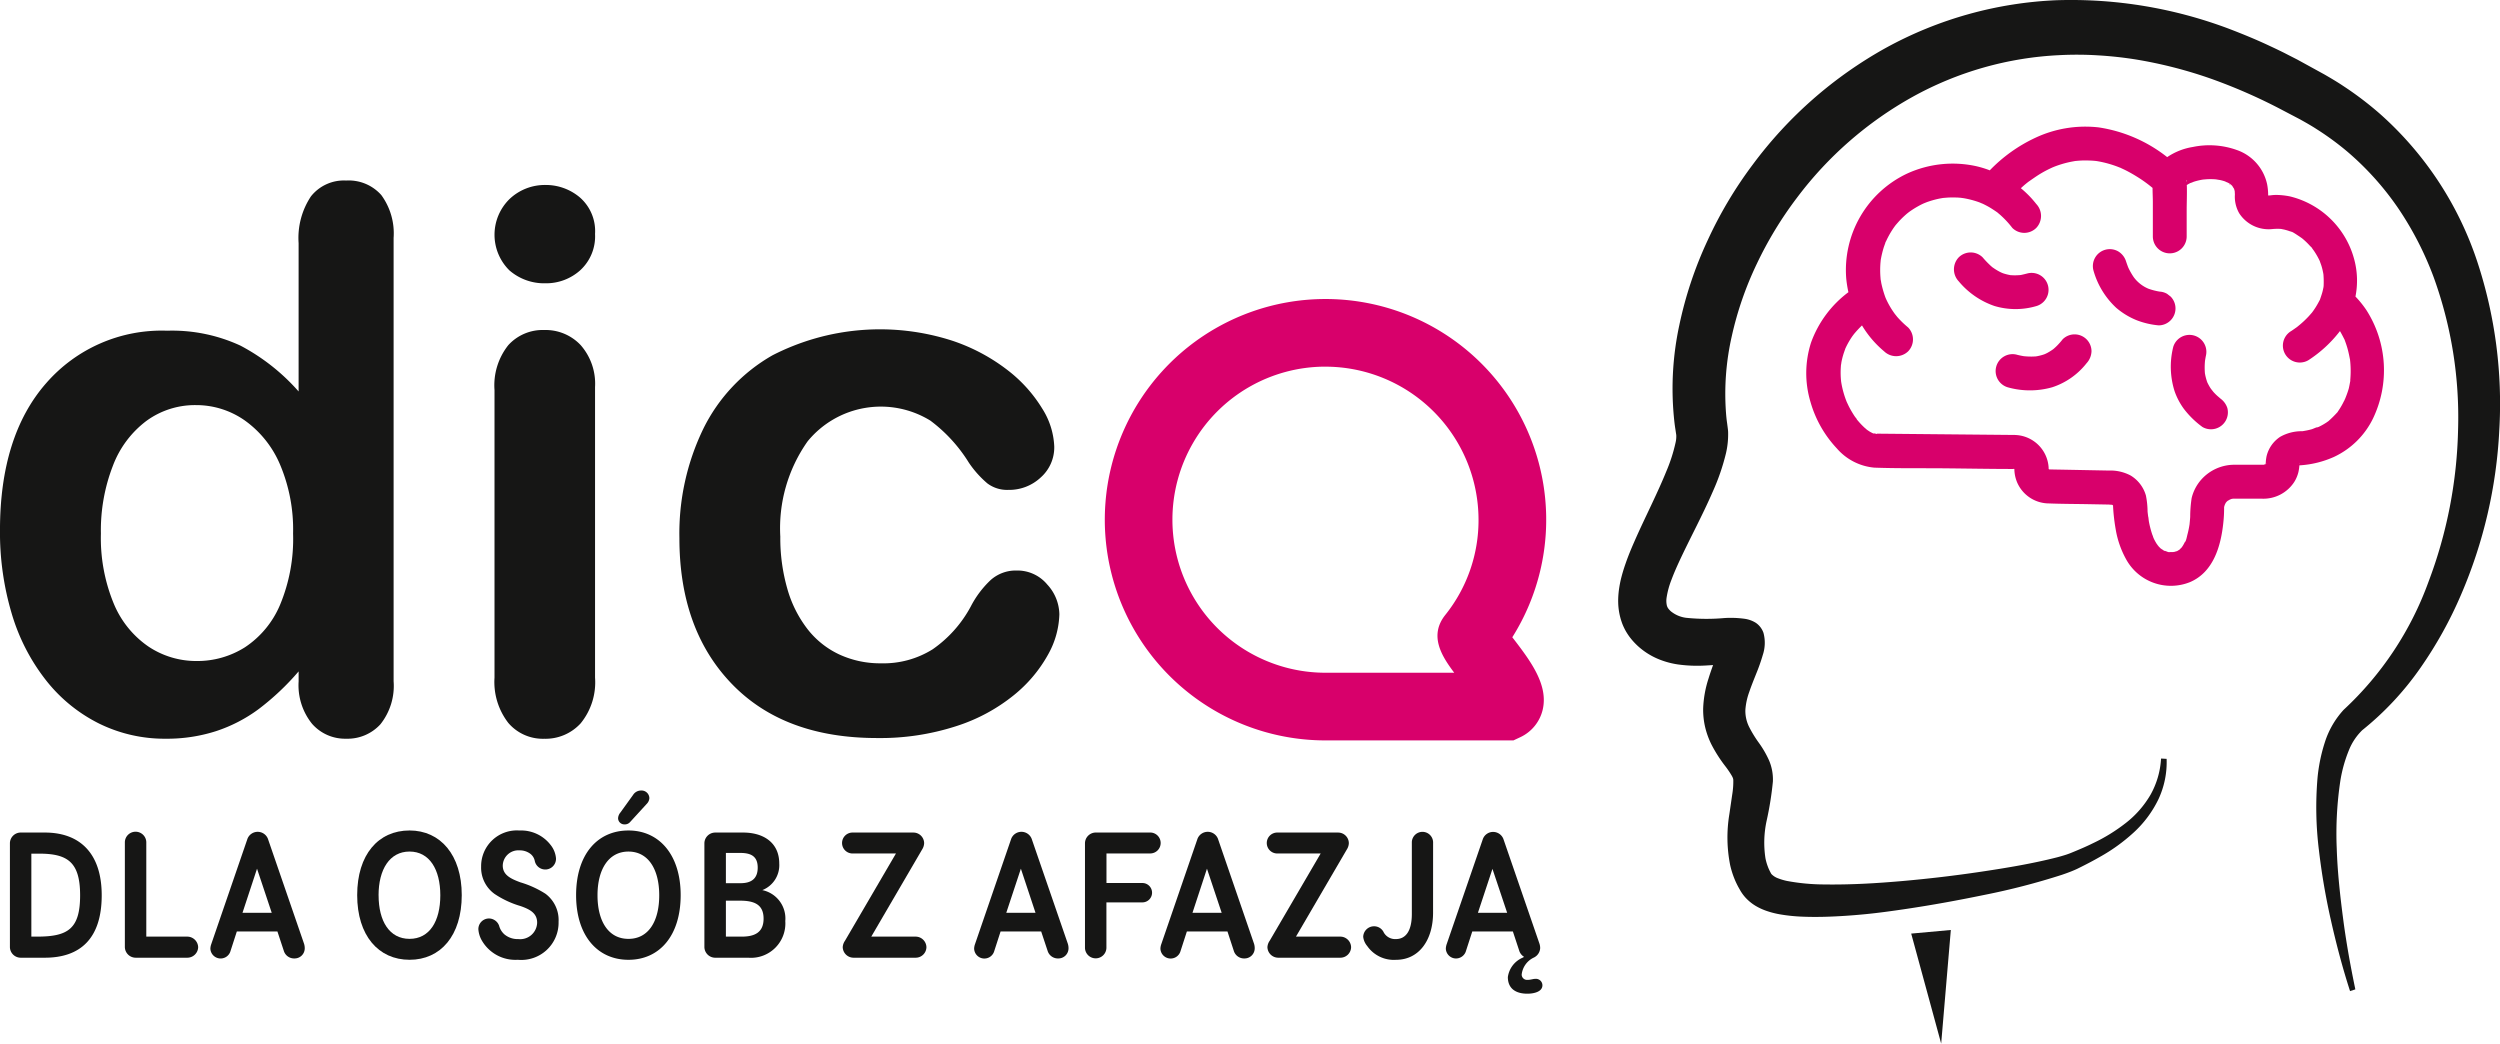
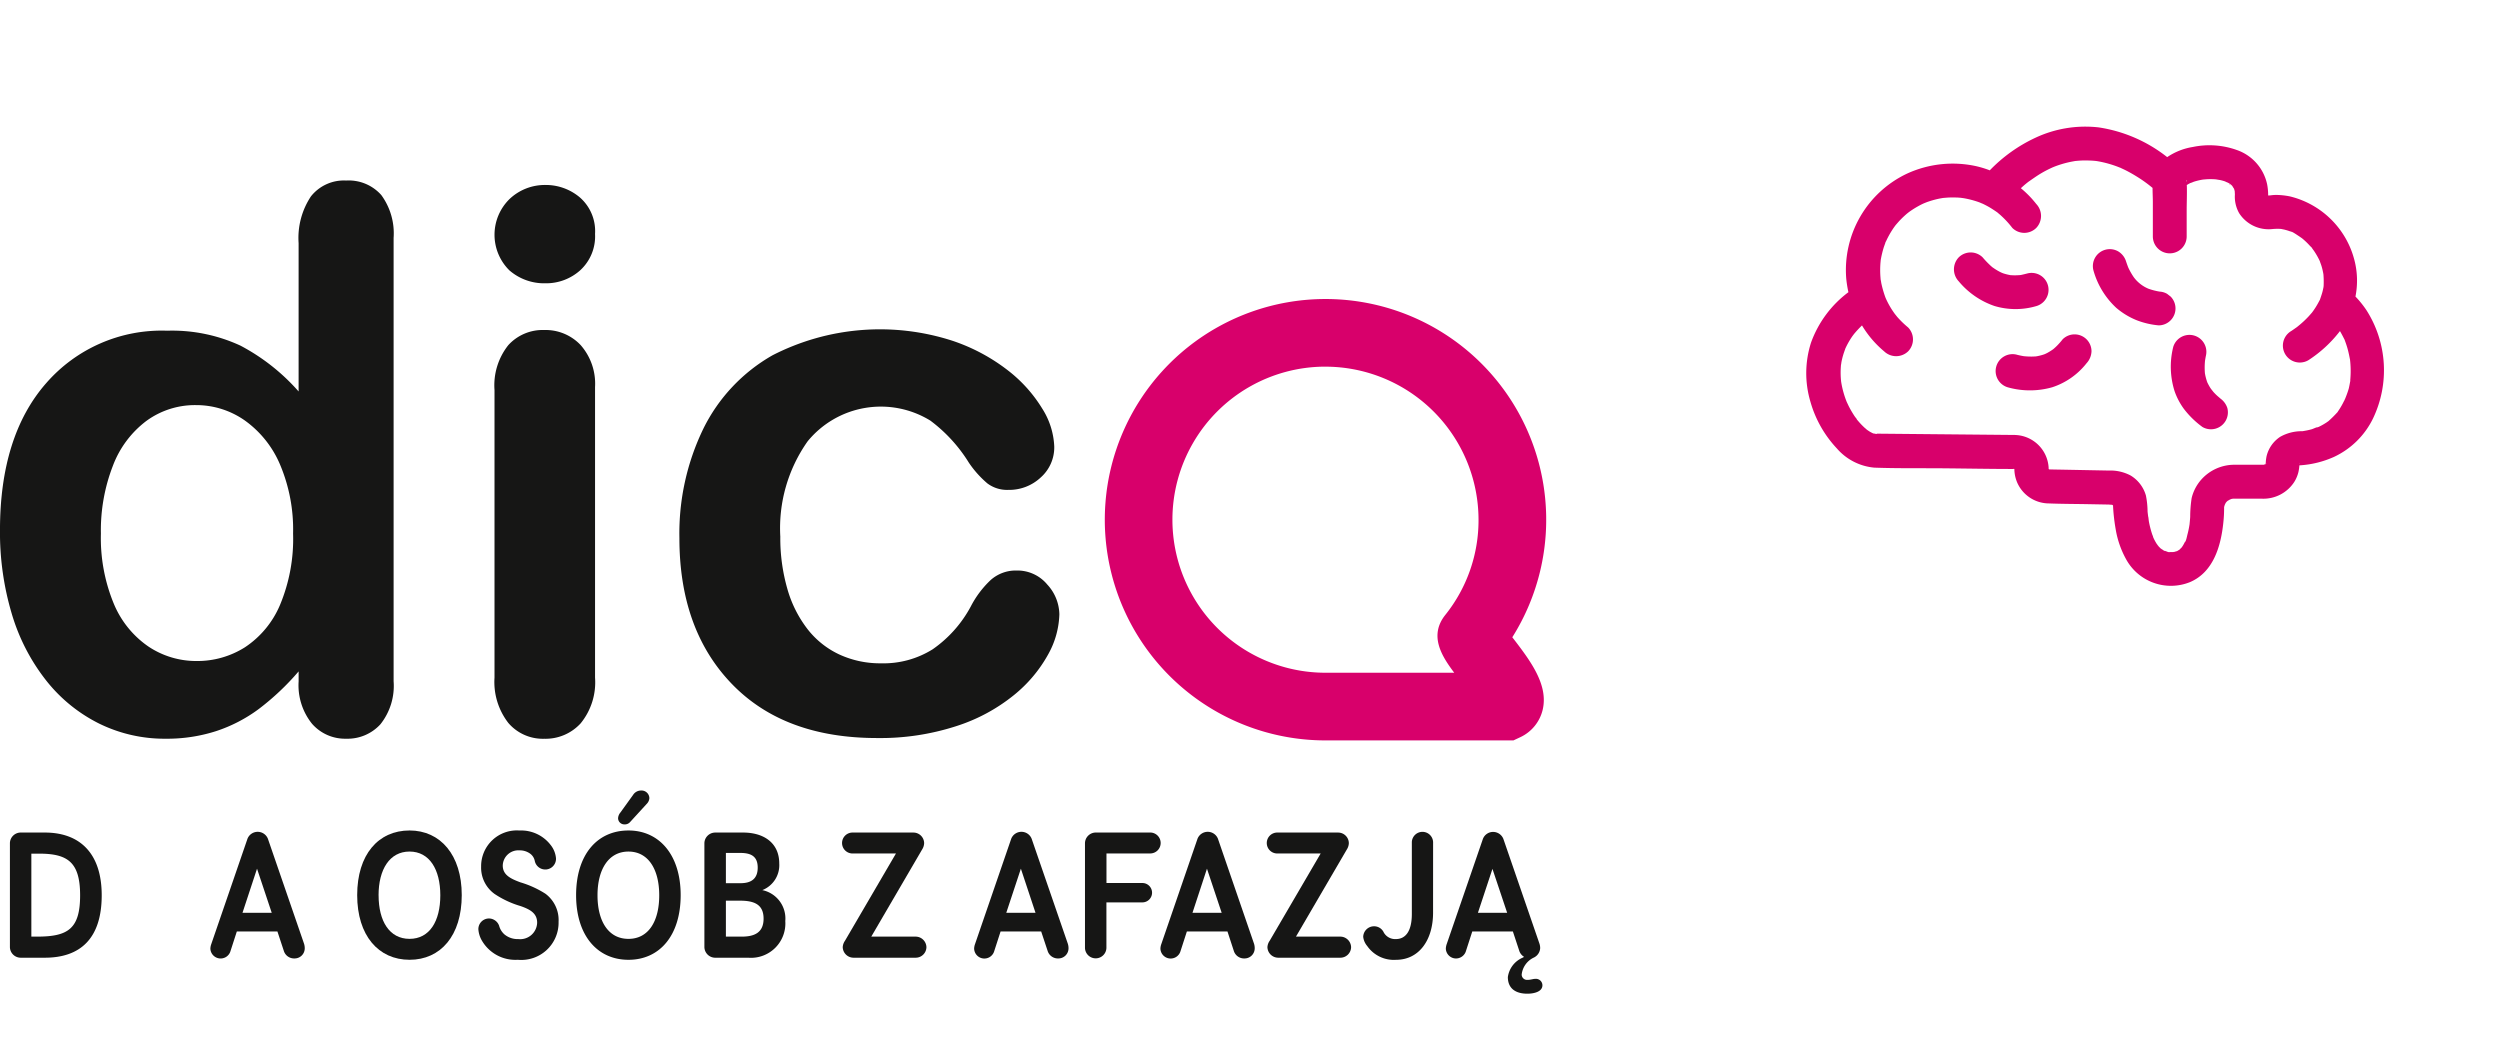
<svg xmlns="http://www.w3.org/2000/svg" width="172.474" height="71.997" viewBox="0 0 172.474 71.997">
  <defs>
    <style>.a{fill:#161615;}.b{fill:#d8006b;}</style>
  </defs>
  <g transform="translate(0 12.456)">
    <path class="a" d="M111.17,240.232v-.686a17.623,17.623,0,0,1-2.756,2.6,10.372,10.372,0,0,1-2.947,1.524,11.078,11.078,0,0,1-3.468.521,10.221,10.221,0,0,1-4.611-1.054,10.758,10.758,0,0,1-3.671-3.01,13.721,13.721,0,0,1-2.35-4.6,19.633,19.633,0,0,1-.8-5.716q0-6.5,3.175-10.136a10.562,10.562,0,0,1,8.358-3.633,11.226,11.226,0,0,1,5.055,1.029,14.1,14.1,0,0,1,4.014,3.163V210a5.181,5.181,0,0,1,.851-3.226,2.9,2.9,0,0,1,2.426-1.092,3.006,3.006,0,0,1,2.426,1,4.471,4.471,0,0,1,.851,2.959v30.586a4.248,4.248,0,0,1-.914,2.972,3.069,3.069,0,0,1-2.363.991,3.025,3.025,0,0,1-2.35-1.029A4.233,4.233,0,0,1,111.17,240.232ZM97.529,230.045a11.831,11.831,0,0,0,.877,4.8,6.688,6.688,0,0,0,2.4,2.985,5.928,5.928,0,0,0,3.328,1,6.138,6.138,0,0,0,3.341-.953,6.551,6.551,0,0,0,2.413-2.921,11.807,11.807,0,0,0,.9-4.916,11.5,11.5,0,0,0-.9-4.763,7.165,7.165,0,0,0-2.439-3.048,5.828,5.828,0,0,0-3.366-1.054,5.681,5.681,0,0,0-3.4,1.079,6.926,6.926,0,0,0-2.324,3.1A12.312,12.312,0,0,0,97.529,230.045Z" transform="translate(-90.568 -205.683)" />
    <path class="a" d="M218.35,213.577a3.659,3.659,0,0,1-2.477-.889,3.45,3.45,0,0,1,.025-4.941,3.542,3.542,0,0,1,2.451-.953,3.636,3.636,0,0,1,2.388.864,3.081,3.081,0,0,1,1.042,2.515,3.173,3.173,0,0,1-1.016,2.5A3.516,3.516,0,0,1,218.35,213.577Zm3.429,7.164v20.043a4.476,4.476,0,0,1-.991,3.15A3.284,3.284,0,0,1,218.273,245a3.132,3.132,0,0,1-2.477-1.092,4.609,4.609,0,0,1-.953-3.125v-19.84a4.452,4.452,0,0,1,.953-3.1,3.2,3.2,0,0,1,2.477-1.042,3.322,3.322,0,0,1,2.515,1.042A4.033,4.033,0,0,1,221.779,220.74Z" transform="translate(-180.727 -206.489)" />
    <path class="a" d="M287.513,262.73a5.987,5.987,0,0,1-.775,2.769,9.528,9.528,0,0,1-2.363,2.807,12.213,12.213,0,0,1-4,2.147,16.977,16.977,0,0,1-5.436.813q-6.428,0-10.034-3.747T261.3,257.471a16.544,16.544,0,0,1,1.651-7.545,11.853,11.853,0,0,1,4.776-5.068,16.239,16.239,0,0,1,12.41-1,12.913,12.913,0,0,1,3.811,2.032,9.747,9.747,0,0,1,2.388,2.655,5.259,5.259,0,0,1,.825,2.629,2.772,2.772,0,0,1-.927,2.109,3.18,3.18,0,0,1-2.248.863,2.267,2.267,0,0,1-1.435-.444,7.029,7.029,0,0,1-1.283-1.435,10.513,10.513,0,0,0-2.655-2.9,6.523,6.523,0,0,0-8.472,1.435,10.386,10.386,0,0,0-1.88,6.567,12.672,12.672,0,0,0,.483,3.595,8.167,8.167,0,0,0,1.4,2.794,5.977,5.977,0,0,0,2.21,1.753,6.714,6.714,0,0,0,2.845.6,6.4,6.4,0,0,0,3.569-.965,8.442,8.442,0,0,0,2.629-2.947,6.769,6.769,0,0,1,1.372-1.829,2.6,2.6,0,0,1,1.8-.661,2.675,2.675,0,0,1,2.108.965A3.1,3.1,0,0,1,287.513,262.73Z" transform="translate(-214.428 -232.805)" />
  </g>
  <path class="b" d="M396.393,265.9H383.426a15.226,15.226,0,1,1,12.889-7.117c1.243,1.614,2.512,3.282,2.092,5.018a2.8,2.8,0,0,1-1.542,1.877Zm-12.967-25.787a10.559,10.559,0,0,0,0,21.118h8.883c-.882-1.169-1.749-2.566-.616-3.989a10.442,10.442,0,0,0,2.292-6.57A10.571,10.571,0,0,0,383.426,240.115Z" transform="translate(-291.982 -214.819)" />
  <g transform="translate(111.64)">
-     <path class="a" d="M572.932,401.857l.666-7.838-2.734.249Z" transform="translate(-550.651 -329.86)" />
-     <path class="a" d="M556.5,178.357a23.494,23.494,0,0,0-6.72-10.2,22.861,22.861,0,0,0-2.5-1.9c-.43-.29-.891-.56-1.328-.813l-1.256-.69-.613-.336-.651-.332c-.431-.226-.875-.433-1.319-.641-.887-.416-1.8-.79-2.724-1.144a30.909,30.909,0,0,0-11.881-1.978,26.811,26.811,0,0,0-11.828,3.3,28.865,28.865,0,0,0-9.155,8.03A28.536,28.536,0,0,0,503.4,176.9a26.88,26.88,0,0,0-1.951,5.849,20.788,20.788,0,0,0-.37,6.358c.026.273.057.544.1.81l.06.4a.072.072,0,0,1,0-.021.022.022,0,0,0,0,.008,1.856,1.856,0,0,1-.044.526,11.181,11.181,0,0,1-.642,2c-.3.741-.658,1.517-1.035,2.319s-.779,1.632-1.176,2.539c-.2.456-.4.93-.587,1.468-.095.27-.188.555-.274.876a7.459,7.459,0,0,0-.216,1.129,5.483,5.483,0,0,0-.03.771,4.5,4.5,0,0,0,.162,1.044c.026.1.066.21.1.312a3.232,3.232,0,0,0,.138.324,3.407,3.407,0,0,0,.178.33c.065.105.151.234.209.311a4.641,4.641,0,0,0,.637.687,4.874,4.874,0,0,0,1.445.877,5.691,5.691,0,0,0,1.268.334,9.7,9.7,0,0,0,1.9.071c.177-.009.344-.02.507-.032-.1.282-.208.585-.312.926a7.533,7.533,0,0,0-.371,2.067,5.268,5.268,0,0,0,.142,1.315,5.619,5.619,0,0,0,.42,1.156,9.677,9.677,0,0,0,.945,1.489,6.291,6.291,0,0,1,.476.7,1.41,1.41,0,0,1,.065.135.458.458,0,0,1,.031.163,5.492,5.492,0,0,1-.074.98l-.2,1.37A9.8,9.8,0,0,0,504.96,220a6.057,6.057,0,0,0,.32,1c.067.164.148.327.231.486l.133.235.043.074q.047.077.1.152a2.829,2.829,0,0,0,.206.262,3.128,3.128,0,0,0,.774.626,4,4,0,0,0,.617.287,5.959,5.959,0,0,0,.981.262,11.668,11.668,0,0,0,1.619.167c.508.021,1,.019,1.48.008.964-.026,1.9-.091,2.829-.182s1.844-.219,2.756-.354c1.823-.27,3.627-.6,5.422-.97a47.727,47.727,0,0,0,5.37-1.39c.227-.077.455-.159.692-.254.119-.048.24-.1.37-.161l.31-.154c.414-.208.831-.426,1.241-.662a12.257,12.257,0,0,0,2.327-1.674,7.57,7.57,0,0,0,1.73-2.322,6.042,6.042,0,0,0,.558-2.774l-.384-.021a5.744,5.744,0,0,1-.722,2.49,6.805,6.805,0,0,1-1.719,1.963,11.929,11.929,0,0,1-2.258,1.389c-.4.2-.809.375-1.222.547l-.311.128c-.1.04-.2.076-.3.11-.208.068-.421.129-.636.186-1.728.442-3.51.735-5.286,1s-3.566.476-5.357.634-3.586.264-5.372.239a14.262,14.262,0,0,1-2.631-.243,3.98,3.98,0,0,1-.6-.178,1.2,1.2,0,0,1-.45-.28.405.405,0,0,1-.06-.09l-.072-.137c-.044-.094-.089-.187-.124-.284a3.569,3.569,0,0,1-.173-.6,7.11,7.11,0,0,1,.081-2.578,22.414,22.414,0,0,0,.433-2.711,3.352,3.352,0,0,0-.261-1.448,6.887,6.887,0,0,0-.707-1.223,8.037,8.037,0,0,1-.678-1.109,2.486,2.486,0,0,1-.252-1.167,4.518,4.518,0,0,1,.266-1.229c.139-.414.308-.827.475-1.248a12.583,12.583,0,0,0,.461-1.309,2.643,2.643,0,0,0,.047-1.521,1.385,1.385,0,0,0-.525-.692,1.965,1.965,0,0,0-.754-.278,7.046,7.046,0,0,0-1.418-.054,13.737,13.737,0,0,1-2.633-.016,2.089,2.089,0,0,1-1.061-.45,1.368,1.368,0,0,1-.183-.2.635.635,0,0,1-.091-.195,1.458,1.458,0,0,1-.019-.545,5.647,5.647,0,0,1,.332-1.226c.152-.41.33-.818.516-1.223.75-1.621,1.62-3.209,2.345-4.884a15.008,15.008,0,0,0,.9-2.616,5.734,5.734,0,0,0,.152-1.429c0-.123-.016-.249-.033-.374l-.043-.328c-.032-.219-.053-.438-.07-.657a17.9,17.9,0,0,1,.391-5.271,23.165,23.165,0,0,1,1.734-5.025,25.938,25.938,0,0,1,2.765-4.552,25.449,25.449,0,0,1,7.972-6.96,23.145,23.145,0,0,1,10.154-2.884,23.44,23.44,0,0,1,2.664.016,26.224,26.224,0,0,1,2.651.292,30.673,30.673,0,0,1,5.171,1.334,37.538,37.538,0,0,1,4.9,2.159l1.19.624c.388.217.774.433,1.146.675a19.43,19.43,0,0,1,2.142,1.57,19.867,19.867,0,0,1,3.535,3.953,22.43,22.43,0,0,1,2.42,4.736,28.365,28.365,0,0,1,1.669,10.5,31.5,31.5,0,0,1-2.037,10.468,22.474,22.474,0,0,1-5.84,8.823l-.01.009-.007.007a5.979,5.979,0,0,0-1.292,2.227,11.457,11.457,0,0,0-.511,2.479,24.083,24.083,0,0,0,.1,5,46.269,46.269,0,0,0,.845,4.9c.366,1.618.789,3.217,1.3,4.8l.365-.12c-.336-1.612-.629-3.236-.841-4.861s-.391-3.246-.442-4.855a24.438,24.438,0,0,1,.253-4.7,9.513,9.513,0,0,1,.583-2.075,3.991,3.991,0,0,1,1.009-1.471l-.1.093a20.525,20.525,0,0,0,4.021-4.3,28.154,28.154,0,0,0,2.824-5.092,32.733,32.733,0,0,0,2.621-11.269A31.3,31.3,0,0,0,556.5,178.357Z" transform="translate(-497.235 -160.309)" />
-   </g>
+     </g>
  <g transform="translate(0.684 54.539)">
    <path class="a" d="M95.468,369.534c2.385,0,3.924,1.4,3.924,4.329,0,2.958-1.455,4.306-3.924,4.306H93.786a.746.746,0,0,1-.727-.727v-7.18a.747.747,0,0,1,.727-.728Zm-.93,1.455v5.725h.394c2.123,0,2.97-.525,2.97-2.85,0-2.29-.859-2.874-2.827-2.874Z" transform="translate(-93.059 -366.636)" />
-     <path class="a" d="M123.425,376.556h2.839a.757.757,0,0,1,.739.728.749.749,0,0,1-.739.727h-3.578a.749.749,0,0,1-.74-.727v-7.252a.74.74,0,0,1,1.479,0Z" transform="translate(-114.016 -366.478)" />
    <path class="a" d="M149.9,377.046a1.022,1.022,0,0,1,.048.3.7.7,0,0,1-.716.716.742.742,0,0,1-.716-.489l-.453-1.372h-2.8l-.453,1.4a.708.708,0,0,1-1.372-.214,1.017,1.017,0,0,1,.06-.31l2.5-7.275a.758.758,0,0,1,1.407,0Zm-4.246-2.135h2.016l-1.014-3.041Z" transform="translate(-129.608 -366.478)" />
    <path class="a" d="M187.539,373.473c0,2.791-1.455,4.461-3.6,4.461s-3.614-1.67-3.614-4.461,1.455-4.46,3.614-4.46C186.06,369.013,187.539,370.695,187.539,373.473Zm-5.737.012c0,1.789.751,3.005,2.135,3.005s2.123-1.216,2.123-3.005-.751-3.018-2.123-3.018S181.8,371.7,181.8,373.486Z" transform="translate(-156.367 -366.258)" />
    <path class="a" d="M216.142,370.933a.74.74,0,0,1-1.467.167.817.817,0,0,0-.334-.5,1.209,1.209,0,0,0-.715-.215,1.077,1.077,0,0,0-1.157,1.049c0,.644.537.906,1.216,1.157a6.77,6.77,0,0,1,1.729.787,2.26,2.26,0,0,1,.906,1.932,2.571,2.571,0,0,1-2.815,2.624,2.67,2.67,0,0,1-2.528-1.419,1.818,1.818,0,0,1-.191-.692.735.735,0,0,1,.739-.739.754.754,0,0,1,.692.5,1.217,1.217,0,0,0,.37.6,1.422,1.422,0,0,0,.954.322,1.17,1.17,0,0,0,1.3-1.133c0-.656-.5-.919-1.145-1.145a6.516,6.516,0,0,1-1.789-.835,2.229,2.229,0,0,1-.93-1.885,2.467,2.467,0,0,1,2.648-2.493,2.567,2.567,0,0,1,2.159,1.014A1.708,1.708,0,0,1,216.142,370.933Z" transform="translate(-178.468 -366.258)" />
    <path class="a" d="M242.554,366.193c0,2.791-1.455,4.461-3.6,4.461s-3.614-1.67-3.614-4.461,1.455-4.46,3.614-4.46C241.075,361.732,242.554,363.414,242.554,366.193Zm-5.737.012c0,1.789.751,3.005,2.135,3.005s2.123-1.216,2.123-3.005-.751-3.018-2.123-3.018S236.817,364.416,236.817,366.2Zm2.457-6.93a.651.651,0,0,1,.549-.3.541.541,0,0,1,.572.525.615.615,0,0,1-.179.393l-1.157,1.264a.471.471,0,0,1-.37.155.431.431,0,0,1-.453-.418.664.664,0,0,1,.155-.394Z" transform="translate(-196.279 -358.977)" />
    <path class="a" d="M270.26,369.534c1.455,0,2.5.728,2.5,2.135a1.849,1.849,0,0,1-1.169,1.837,2,2,0,0,1,1.586,2.135,2.372,2.372,0,0,1-2.552,2.529h-2.29a.749.749,0,0,1-.739-.727v-7.18a.749.749,0,0,1,.739-.728Zm-1.181,1.407v2.087h1.014c.751,0,1.181-.322,1.181-1.073,0-.775-.453-1.014-1.2-1.014Zm0,3.292v2.481h1.1c.883,0,1.5-.286,1.5-1.24,0-.978-.644-1.24-1.622-1.24Z" transform="translate(-219.684 -366.636)" />
    <path class="a" d="M304.23,376.714h3.065a.749.749,0,0,1,.74.728.741.741,0,0,1-.74.727H303a.749.749,0,0,1-.74-.727.852.852,0,0,1,.155-.441l3.518-6.023h-2.97a.722.722,0,1,1,0-1.443h4.174a.741.741,0,0,1,.74.728.837.837,0,0,1-.119.405Z" transform="translate(-244.805 -366.636)" />
    <path class="a" d="M341.839,377.046a1.012,1.012,0,0,1,.048.3.7.7,0,0,1-.715.716.741.741,0,0,1-.716-.489L340,376.2h-2.8l-.453,1.4a.707.707,0,0,1-1.372-.214,1.017,1.017,0,0,1,.06-.31l2.5-7.275a.758.758,0,0,1,1.407,0Zm-4.246-2.135h2.016L338.6,371.87Z" transform="translate(-268.854 -366.478)" />
    <path class="a" d="M364.723,370.977v2.039H367.2a.668.668,0,1,1,0,1.336h-2.481V377.5a.74.74,0,0,1-1.479,0v-7.239a.749.749,0,0,1,.74-.728h3.733a.722.722,0,1,1,0,1.443Z" transform="translate(-289.072 -366.636)" />
    <path class="a" d="M388.633,377.046a1.021,1.021,0,0,1,.047.3.7.7,0,0,1-.715.716.741.741,0,0,1-.716-.489L386.8,376.2h-2.8l-.453,1.4a.707.707,0,0,1-1.372-.214,1.008,1.008,0,0,1,.06-.31l2.5-7.275a.758.758,0,0,1,1.407,0Zm-4.246-2.135H386.4l-1.014-3.041Z" transform="translate(-302.802 -366.478)" />
    <path class="a" d="M410.956,376.714h3.065a.749.749,0,0,1,.739.728.741.741,0,0,1-.739.727h-4.294a.749.749,0,0,1-.74-.727.852.852,0,0,1,.155-.441l3.519-6.023h-2.97a.722.722,0,1,1,0-1.443h4.174a.741.741,0,0,1,.739.728.839.839,0,0,1-.119.405Z" transform="translate(-322.232 -366.636)" />
    <path class="a" d="M437.974,374.9c0,1.908-.978,3.256-2.553,3.256a2.234,2.234,0,0,1-1.992-.954,1.172,1.172,0,0,1-.275-.632.749.749,0,0,1,.74-.727.733.733,0,0,1,.68.429.9.9,0,0,0,.835.453c.68,0,1.1-.561,1.1-1.729v-4.961a.734.734,0,0,1,1.467,0Z" transform="translate(-339.791 -366.478)" />
    <path class="a" d="M460.365,377.078a1.021,1.021,0,0,1,.048.3.769.769,0,0,1-.465.668,1.474,1.474,0,0,0-.811,1.157.37.37,0,0,0,.393.37c.239,0,.382-.072.561-.072a.449.449,0,0,1,.477.441c0,.465-.62.584-1.038.584-.823,0-1.347-.37-1.347-1.145a1.707,1.707,0,0,1,1.014-1.336l.107-.06a.775.775,0,0,1-.322-.382l-.453-1.372h-2.8l-.453,1.4a.721.721,0,0,1-.68.465.706.706,0,0,1-.692-.68,1.078,1.078,0,0,1,.06-.31l2.5-7.264a.754.754,0,0,1,.692-.477.763.763,0,0,1,.716.477Zm-4.246-2.135h2.016l-1.014-3.029Z" transform="translate(-354.841 -366.51)" />
  </g>
  <g transform="translate(124.616 8.736)">
    <path class="b" d="M669.362,268.689h0Z" transform="translate(-635.085 -247.672)" />
    <path class="b" d="M605.407,278.349h0l0,0Z" transform="translate(-588.687 -254.678)" />
    <path class="b" d="M559.318,268.043l.093.077.022.015C559.324,268.008,559.291,268.007,559.318,268.043Z" transform="translate(-555.245 -247.188)" />
-     <path class="b" d="M561.422,269.3l.047.012h.008c.043,0,.086,0,.128,0A.331.331,0,0,0,561.422,269.3Z" transform="translate(-556.777 -248.111)" />
    <path class="b" d="M553.09,251.751c.081-.239.011-.114,0,0Z" transform="translate(-550.733 -235.285)" />
    <path class="b" d="M583.146,204.792a6.85,6.85,0,0,0-.757-.939,5.635,5.635,0,0,0-.077-2.533,6.077,6.077,0,0,0-4.446-4.377,5.113,5.113,0,0,0-.9-.1c-.1,0-.2,0-.3.013-.039,0-.078.01-.117.013a1.282,1.282,0,0,1-.184.011h0c0-.041,0-.082,0-.124a4.121,4.121,0,0,0-.066-.629,3.213,3.213,0,0,0-2.12-2.393,5.613,5.613,0,0,0-3.01-.2,4.385,4.385,0,0,0-1.769.7,10.024,10.024,0,0,0-4.731-2.052,8.127,8.127,0,0,0-4.388.729,10.557,10.557,0,0,0-3.119,2.234,6.916,6.916,0,0,0-.893-.276,7.544,7.544,0,0,0-4.81.5,7.356,7.356,0,0,0-4.2,7.251,7.921,7.921,0,0,0,.149.932,7.533,7.533,0,0,0-2.574,3.466,6.9,6.9,0,0,0-.044,4.1,7.812,7.812,0,0,0,1.821,3.213,3.874,3.874,0,0,0,2.589,1.326c1.605.058,3.218.031,4.824.046s3.2.045,4.806.046c-.043-.011-.078-.022-.008-.014a.077.077,0,0,1,.023.008h0c-.008,0-.01,0-.006.006h.012l.006.007-.013,0,.013,0,0,0,0,.013a2.5,2.5,0,0,0,.183.886,2.4,2.4,0,0,0,2.191,1.47c.912.037,1.827.035,2.74.052l1.394.026c.017,0,.131.012.211.014a.293.293,0,0,0,.065.014c.009.026.02.046.026.046,0,.023,0,.043,0,.052q.012.232.032.463c.035.38.084.76.152,1.136a6.394,6.394,0,0,0,.715,2.048,3.523,3.523,0,0,0,4.4,1.581c1.625-.686,2.141-2.494,2.307-4.1a9.031,9.031,0,0,0,.054-.986c0-.042,0-.068,0-.085l0-.009c.015-.058.033-.114.051-.171-.011.041.022-.044.064-.124l0,0,.058-.069c.021-.023.046-.043.069-.065.048-.026.1-.053.143-.082,0,0,.072-.031.141-.055h0c.033-.005.078-.012.1-.013.142,0,.286,0,.428,0h1.552a2.538,2.538,0,0,0,2.232-1.151,2.329,2.329,0,0,0,.29-.688,3.081,3.081,0,0,0,.066-.463l.054,0a6.78,6.78,0,0,0,2.332-.58,5.652,5.652,0,0,0,2.694-2.654A7.7,7.7,0,0,0,583.146,204.792Zm-6.787-7.834c.021.043.036.075,0,0Zm-5.655-.976c0-.032,0-.065,0-.1C570.7,195.788,570.755,195.75,570.7,195.983Zm-6.211-1.481c.157.016.067.008,0,0Zm-13.908,4.482c-.049.067-.03.04,0,0Zm8.277,16.747,0,0C558.859,215.7,558.861,215.693,558.863,215.73Zm.021.04.017,0-.017,0Zm-.025-.005h0Zm2.349.032h0l0,0Zm-.032-.048c-.043-.067-.026-.041,0,0C561.176,215.746,561.176,215.746,561.177,215.748Zm.018.05v0l-.087,0A.564.564,0,0,0,561.2,215.8Zm.006,0v0h0l.005,0H561.2Zm8.271,5.7a.345.345,0,0,0,.1,0C569.565,221.526,569.524,221.52,569.472,221.5Zm.309,0,.059-.008C569.808,221.5,569.783,221.509,569.781,221.5Zm6.382-6.036h0Zm0,0h0Zm-.019,0h-.016l0,0Zm.051,0Zm.007-.069v-.008C576.252,215.345,576.307,215.28,576.206,215.4Zm2.33,0a.112.112,0,0,0,.022-.061.306.306,0,0,1-.005.058l-.018.025Zm.008-.062c.01-.036.02-.044,0,0Zm0,.1c0,.014,0,.016,0,0Zm3.115-4.489a.461.461,0,0,0-.016.054c-.018.033-.039.066-.048.086-.066.136-.138.269-.217.4q-.083.139-.175.272c-.015.022-.033.054-.053.085a.379.379,0,0,0-.04.038,7.6,7.6,0,0,1-.585.575c-.054.033-.1.073-.157.107q-.17.111-.35.205-.086.045-.174.087h.012l-.016,0-.007,0c-.074.035-.118.035-.121.026-.114.039-.237.1-.334.13q-.217.061-.438.1l-.159.028c.049-.005.09-.009,0,0l-.07.011a.34.34,0,0,1,.069-.011l-.074.007a3.015,3.015,0,0,0-1.5.384,2.22,2.22,0,0,0-.945,1.35,3.065,3.065,0,0,0-.056.474c-.054.081-.035.068,0,.035v.01l-.009.015-.044.03c0-.023-.129.009-.022.016l0,0-.081,0c-.215,0-.43,0-.645,0-.448,0-.9,0-1.343,0a3.054,3.054,0,0,0-2.281,1,2.966,2.966,0,0,0-.686,1.3,8.656,8.656,0,0,0-.1,1.3c-.01.161-.027.322-.042.483v.014c-.014.08-.026.161-.041.241-.03.159-.065.318-.107.474-.022.08-.1.494-.173.524l.058-.137c-.021.046-.042.092-.065.137-.033.067-.069.133-.107.2s-.072.112-.108.167l-.008.007c-.05.049-.1.1-.15.151l0,0c-.055.033-.112.066-.167.1l-.007,0-.055.016c-.01,0-.077.023-.136.038-.036,0-.072.006-.108.007-.057,0-.115,0-.173,0a.491.491,0,0,0-.132,0c-.074-.025-.166-.065-.234-.089.047.026.067.055-.069-.018-.008,0-.016,0-.02,0a.032.032,0,0,1,.015,0c-.028-.016-.074-.052-.119-.086,0,.011-.026,0-.088-.052a.117.117,0,0,0-.029-.011l.02,0c-.051-.047-.1-.1-.146-.148a.1.1,0,0,1,0,.015.079.079,0,0,0-.01-.024.221.221,0,0,1-.056-.083c-.023-.029-.046-.057-.055-.071a3.731,3.731,0,0,1-.211-.384h0s0,.006,0,.007,0-.006,0-.012c-.057-.118-.049-.12-.03-.089-.029-.075-.067-.167-.072-.183a6.786,6.786,0,0,1-.225-.88c-.019-.1-.057-.587-.039-.2-.008-.163-.038-.327-.052-.49a5.791,5.791,0,0,0-.114-1.1,2.371,2.371,0,0,0-1.059-1.384,2.974,2.974,0,0,0-1.508-.34l-2.976-.057c-.365-.007-.731-.011-1.1-.021h-.059l.049.031-.049-.027,0,0h0l0-.005h0l.006,0,0-.005c.021-.008,0-.022-.015-.029l0-.008c0-.023,0-.046,0-.07a2.393,2.393,0,0,0-2.249-2.26c-.136-.009-.273-.006-.409-.007l-2.331-.022-6.11-.058-.763-.007h0c.022.016-.009.033-.078.013l-.059-.015-.076,0,0,0,.034,0-.045-.011-.05-.017c-.059-.031-.119-.06-.177-.093s-.124-.079-.184-.121l.024.027a.4.4,0,0,0-.046-.041l-.032-.021a.252.252,0,0,1-.062-.056l-.019-.015a5.065,5.065,0,0,1-.464-.47c-.029-.033-.057-.068-.086-.1l.009.018c0-.008-.01-.016-.014-.024l-.022-.026a.331.331,0,0,1-.054-.088c-.042-.055-.086-.108-.121-.16a6.788,6.788,0,0,1-.386-.655c-.058-.113-.109-.229-.164-.342-.028-.076-.059-.152-.086-.228a6.622,6.622,0,0,1-.226-.786c-.028-.127-.05-.254-.071-.382-.008-.091-.018-.182-.023-.274a5.72,5.72,0,0,1,.013-.854h0l-.008.024a1.592,1.592,0,0,0,.036-.216q.047-.255.12-.5c.042-.146.095-.287.145-.431l0-.01c.034-.07.065-.14.1-.209q.109-.216.237-.422.065-.106.136-.209c.02-.029.1-.137.134-.181a7.148,7.148,0,0,1,.55-.592,7.054,7.054,0,0,0,1.53,1.79,1.194,1.194,0,0,0,1.651,0,1.181,1.181,0,0,0,0-1.651,6.526,6.526,0,0,1-.741-.716c-.034-.039-.149-.187-.174-.216-.109-.152-.215-.306-.31-.468q-.119-.2-.223-.411c-.031-.063-.06-.127-.089-.19-.009-.022-.02-.046-.024-.058a7.173,7.173,0,0,1-.292-1.018c0-.019-.029-.179-.036-.206s-.01-.084-.013-.126c-.016-.183-.024-.367-.024-.55q0-.216.015-.431c.005-.079.014-.157.021-.236l0-.021.008-.041a7.163,7.163,0,0,1,.194-.809c.032-.1.071-.205.108-.307a.543.543,0,0,1,.033-.1l.006-.012.006-.016,0,.014c.043-.091.085-.182.131-.271a6.188,6.188,0,0,1,.442-.732l.064-.088c.018-.024.039-.051.053-.067.108-.124.214-.248.329-.366s.212-.21.323-.309c.045-.04.09-.079.136-.117l.11-.087.08-.058c.049-.034.1-.068.148-.1.138-.091.279-.176.424-.256q.178-.1.363-.184c.048-.022.329-.128.055-.026l.17-.065a6.154,6.154,0,0,1,.886-.248c.076-.015.153-.026.229-.041l.007,0h.009c.142-.013.284-.026.427-.031s.306-.006.458,0c.09,0,.18.008.27.015.034,0,.194.025.242.03a6.414,6.414,0,0,1,1.04.269c.065.023.129.049.194.073-.234-.085.072.034.1.047q.254.121.5.265c.161.1.315.2.469.307l.034.023.012.011c.076.068.156.13.231.2a6.459,6.459,0,0,1,.79.858,1.17,1.17,0,0,0,1.651,0,1.2,1.2,0,0,0,0-1.651,6.99,6.99,0,0,0-1.063-1.089c.072-.065.143-.131.217-.195s.128-.108.193-.161l.1-.079c.311-.214.613-.434.941-.623.17-.1.343-.19.519-.276.071-.034.143-.067.214-.1l.124-.051a7.194,7.194,0,0,1,1.093-.326c.1-.021.2-.037.293-.056l.029-.006h0c.217-.022.434-.039.652-.042q.289,0,.578.016c.086.006.171.015.257.024l.162.027a7.477,7.477,0,0,1,1.316.37l.144.057h0l.01,0c.129.063.26.121.389.185.252.128.5.267.739.416a9.193,9.193,0,0,1,1.116.8c0,.332.02.666.02.978v2.37a1.167,1.167,0,1,0,2.334,0v-1.761c0-.581.028-1.173.011-1.757l-.011.01v-.019l.01-.009v-.01l.031-.02a.147.147,0,0,0,.026-.034.2.2,0,0,1-.014.026h0c.062-.038.126-.073.191-.107l.011-.005c.087-.017.195-.077.275-.1a4.519,4.519,0,0,1,.527-.127l.047-.009c.108-.009.215-.021.324-.026a4.9,4.9,0,0,1,.542.006.807.807,0,0,1,.125.021l-.079-.024c.109.034.235.04.347.067.085.02.168.043.251.07l.045.016c.06.039.161.068.216.1.032.018.062.038.094.056a.3.3,0,0,1-.016-.027.167.167,0,0,0,.026.033l.014.008c.059.033.082.061.084.074a.526.526,0,0,1,.054.046l.016.018a1.555,1.555,0,0,0,.115.183c.013.036.025.072.035.109s.013.058.02.088c0,.074.01.149.009.224a2.3,2.3,0,0,0,.294,1.274,2.413,2.413,0,0,0,2.256,1.1,3.792,3.792,0,0,1,.561-.017l.083.007c.1.021.191.037.286.062s.176.05.263.08l.144.053c.208.074-.062-.045-.078-.034.059-.039.494.259.556.3.088.055.17.118.258.175l.078.064a5.1,5.1,0,0,1,.472.459c.036.039.1.094.146.149a.282.282,0,0,0,.03.054c.032.046.065.091.1.137a5.1,5.1,0,0,1,.342.58c.026.051.049.1.074.153l0,.008c.035.106.077.209.11.315q.061.2.1.4c.01.044.019.089.027.135,0,.012,0,.024.006.037a6.29,6.29,0,0,1,.016.762c0,.04-.007.079-.01.119-.029.143-.057.285-.1.426s-.084.263-.13.394c-.007.021-.011.035-.015.048-.028.057-.067.124-.074.138a5.368,5.368,0,0,1-.457.731c-.016.02-.033.04-.044.053-.072.08-.14.162-.214.241q-.164.175-.341.339c-.141.131-.288.255-.438.375l-.045.034c-.122.085-.242.171-.366.253a1.167,1.167,0,1,0,1.178,2.016,8.734,8.734,0,0,0,2.181-2.011c.105.179.2.361.294.548a.468.468,0,0,0,.024.043c.014.038.026.076.038.108q.082.219.148.444c.076.259.13.52.181.785a.518.518,0,0,0,.014.054c0,.036,0,.072.007.1q.023.234.03.47a6.769,6.769,0,0,1-.024.8c0,.023,0,.06,0,.1a.455.455,0,0,0-.013.056c-.028.153-.055.3-.091.455A6.941,6.941,0,0,1,581.658,210.948Z" transform="translate(-544.503 -192.13)" />
    <path class="b" d="M556.963,265.476a.976.976,0,0,1,.076.113l0,.006C556.97,265.447,556.948,265.438,556.963,265.476Z" transform="translate(-553.539 -245.327)" />
    <path class="b" d="M596.7,278.2l.014,0s0,0-.005,0Z" transform="translate(-582.369 -254.569)" />
    <path class="b" d="M634.285,298.709h0l0,0a.281.281,0,0,1,.069.018A.135.135,0,0,0,634.285,298.709Z" transform="translate(-609.638 -269.45)" />
-     <path class="b" d="M631.647,295.306a.814.814,0,0,1,.03.089l0,0A.194.194,0,0,0,631.647,295.306Z" transform="translate(-607.724 -266.982)" />
    <path class="b" d="M633.5,298.18h0l.008.007a.443.443,0,0,1,.088.052C633.595,298.226,633.558,298.191,633.5,298.18Z" transform="translate(-609.067 -269.067)" />
    <path class="b" d="M672.755,267.655a.542.542,0,0,1,.128-.029l0,0C672.792,267.628,672.752,267.646,672.755,267.655Z" transform="translate(-637.546 -246.899)" />
    <path class="b" d="M632.734,297.289a.537.537,0,0,1,.056.083l.006.008h0C632.789,297.309,632.732,297.266,632.734,297.289Z" transform="translate(-608.512 -268.416)" />
    <path class="b" d="M564.252,221.054v0c-.013.036-.026.072-.039.108C564.214,221.162,564.225,221.132,564.252,221.054Z" transform="translate(-558.801 -213.114)" />
    <path class="b" d="M650.862,206.565a.777.777,0,0,1-.1-.083l-.009-.006C650.81,206.57,650.865,206.588,650.862,206.565Z" transform="translate(-621.586 -202.538)" />
    <path class="b" d="M647.573,205.442c.15.046.094.022,0,0Z" transform="translate(-619.278 -201.788)" />
    <path class="b" d="M640,206.722l-.03.03v.019a.23.23,0,0,0,.042-.057Z" transform="translate(-613.763 -202.71)" />
    <path class="b" d="M587.306,227.458a1.168,1.168,0,0,0-.621-2.251c-.032.009-.307.079-.462.111h-.01l-.122.011q-.135.01-.271.011t-.266-.009h-.035a3.741,3.741,0,0,1-.506-.125c-.1-.032-.363-.163-.02,0-.08-.039-.161-.074-.239-.115a3.976,3.976,0,0,1-.464-.287l-.006,0-.032-.026c-.075-.063-.148-.128-.219-.2a6.043,6.043,0,0,1-.447-.476,1.173,1.173,0,0,0-1.651,0,1.2,1.2,0,0,0,0,1.651,5.531,5.531,0,0,0,2.457,1.7A5.065,5.065,0,0,0,587.306,227.458Zm-1.106-2.136a.224.224,0,0,1-.082.01Z" transform="translate(-571.42 -215.082)" />
    <path class="b" d="M602.239,249.831l.007,0c-.028,0-.06.007-.088.012h.019C602.194,249.839,602.217,249.834,602.239,249.831Z" transform="translate(-586.331 -233.989)" />
    <path class="b" d="M596.836,244.689a5.053,5.053,0,0,1-.395.448q-.1.1-.2.186l-.059.05a4.128,4.128,0,0,1-.416.26c-.026.014-.107.051-.155.074l-.111.039a3.559,3.559,0,0,1-.436.109.174.174,0,0,1,.048,0,.143.143,0,0,0-.055,0l-.054.011c-.11.019-.082.01-.027,0-.093.008-.186.012-.279.013a5.208,5.208,0,0,1-.531-.026l-.106-.018c-.112-.021-.223-.045-.333-.071a1.168,1.168,0,1,0-.62,2.251,5.63,5.63,0,0,0,3.015-.02,4.967,4.967,0,0,0,2.363-1.656,1.271,1.271,0,0,0,.342-.825,1.167,1.167,0,0,0-1.992-.825Z" transform="translate(-579.151 -230.015)" />
    <path class="b" d="M621.853,226.19l-.236-.183a1.16,1.16,0,0,0-.519-.155,4.465,4.465,0,0,1-.771-.2,2.411,2.411,0,0,1-1-.778,4.622,4.622,0,0,1-.392-.685c-.052-.134-.1-.268-.147-.406a1.228,1.228,0,0,0-.536-.7,1.167,1.167,0,0,0-1.715,1.318,5.563,5.563,0,0,0,1.569,2.569,5.109,5.109,0,0,0,1.421.861,5.65,5.65,0,0,0,1.5.35,1.162,1.162,0,0,0,.826-.342,1.168,1.168,0,0,0,0-1.651Z" transform="translate(-596.724 -214.47)" />
    <path class="b" d="M639.528,248.8c.011.007,0,0-.057-.05s-.093-.079-.138-.119c-.1-.086-.187-.175-.275-.27s-.29-.4-.075-.071c-.066-.1-.141-.2-.2-.3s-.107-.189-.154-.287l.015.049c-.007-.023-.016-.045-.025-.068l-.005-.01a.521.521,0,0,1-.037-.113,3.621,3.621,0,0,1-.125-.513,4.745,4.745,0,0,1,.008-.867c.018-.111.036-.221.059-.331a1.168,1.168,0,0,0-2.251-.621,5.6,5.6,0,0,0,.086,3.04,4.62,4.62,0,0,0,.652,1.244,6.187,6.187,0,0,0,1.275,1.243,1.171,1.171,0,0,0,.9.117,1.168,1.168,0,0,0,.815-1.436A1.308,1.308,0,0,0,639.528,248.8Z" transform="translate(-610.952 -230.035)" />
    <path class="b" d="M645.158,256.056l.01.019c-.043-.141-.056-.166-.052-.142s.006.024.01.036C645.135,256,645.146,256.026,645.158,256.056Z" transform="translate(-617.494 -238.411)" />
  </g>
</svg>